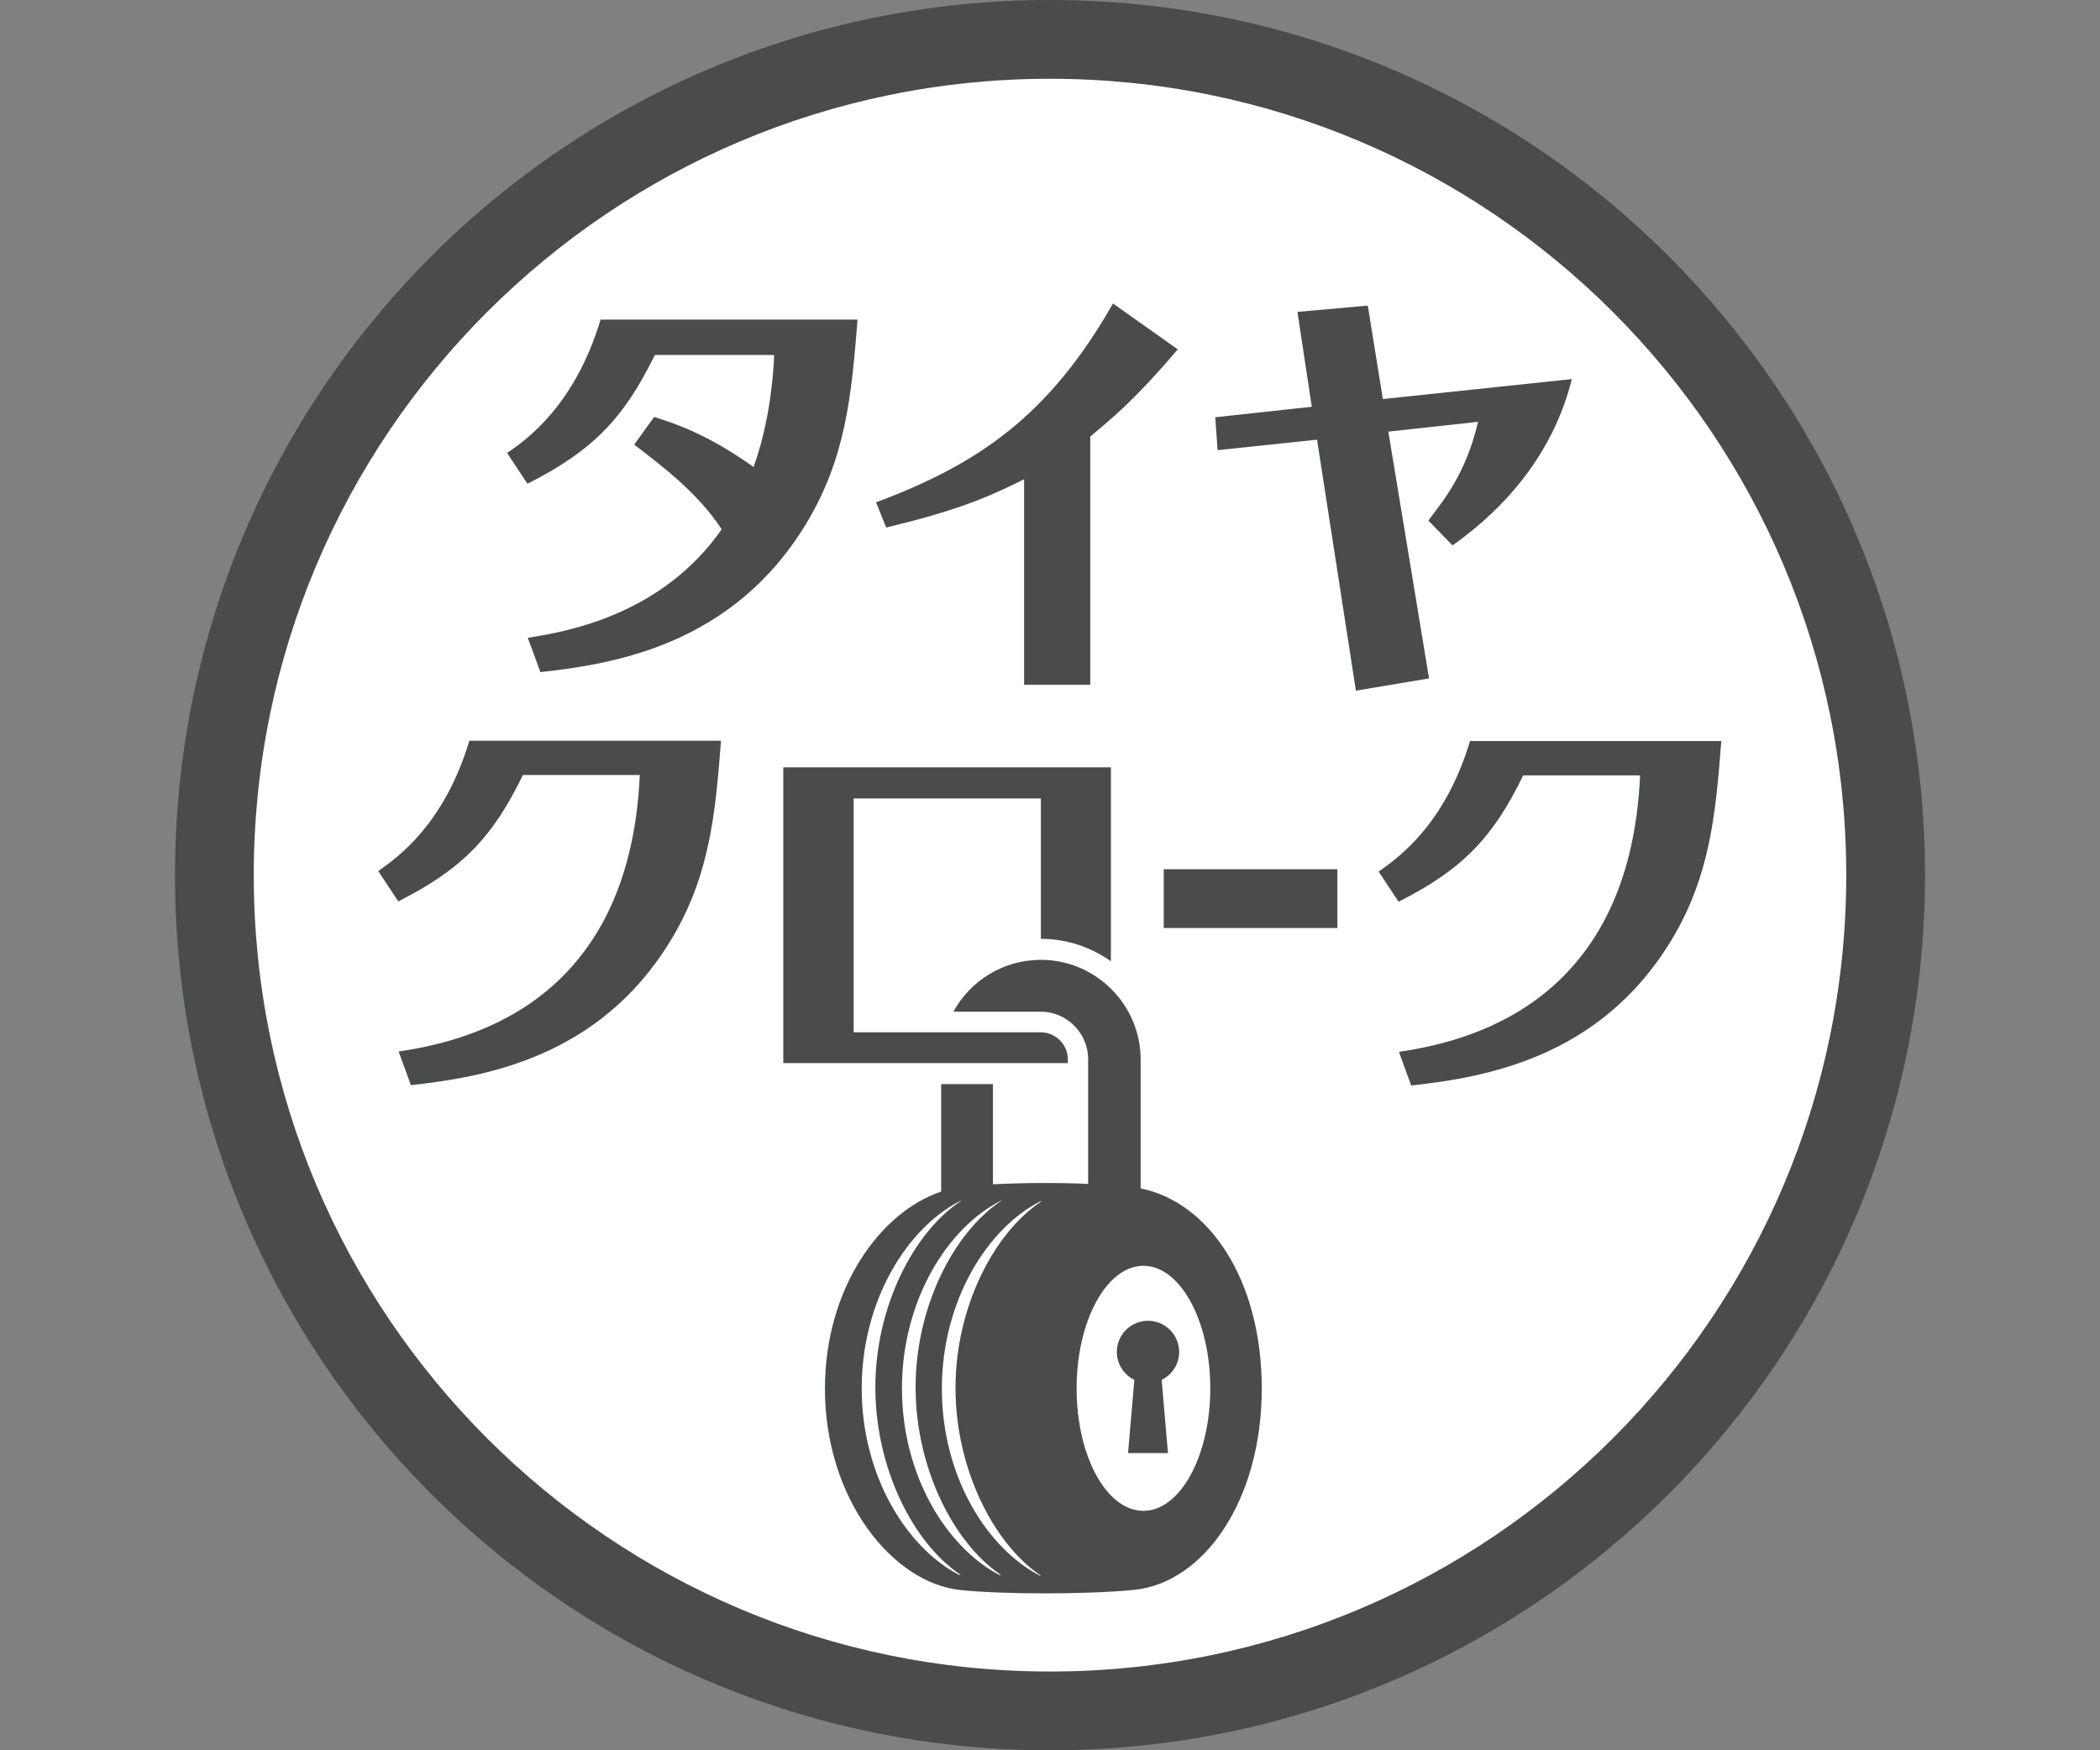
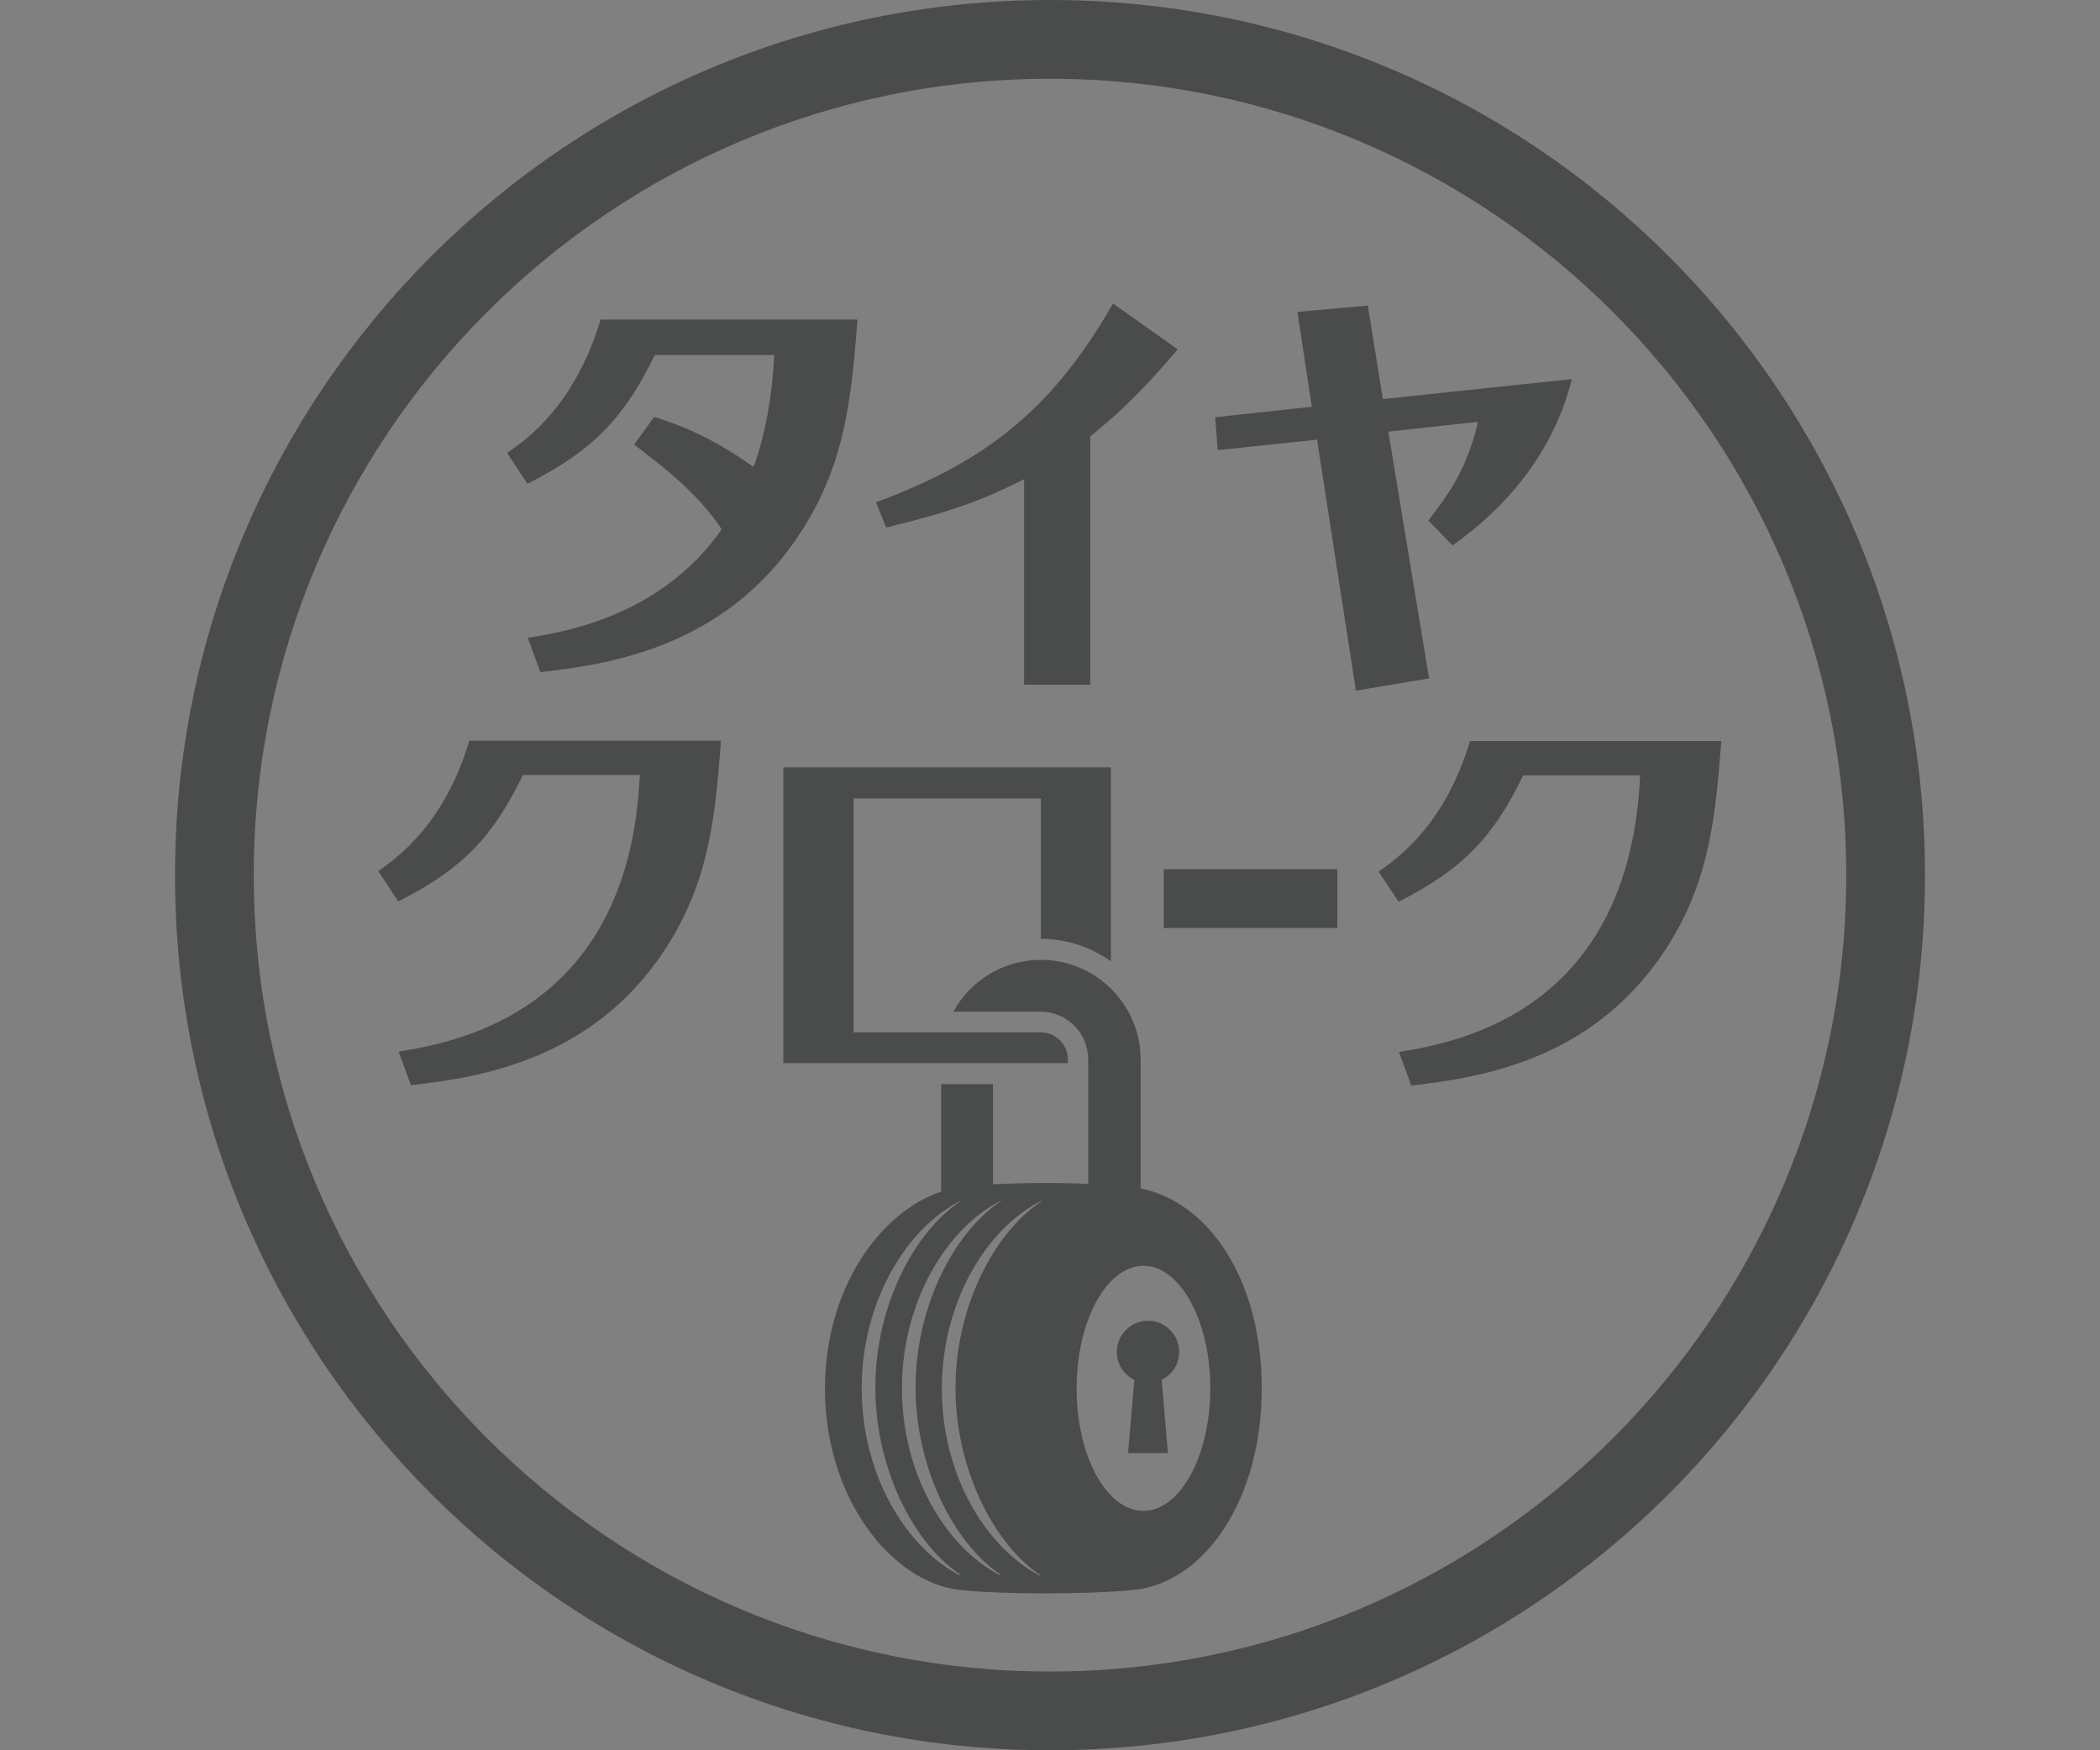
<svg xmlns="http://www.w3.org/2000/svg" id="a" width="60" height="50" viewBox="0 0 60 50">
  <rect x="0" y="0" width="60" height="50" fill="#808080" stroke="none" />
  <rect width="60" height="50" fill="none" stroke-width="0" />
-   <circle cx="30" cy="25" r="23.75" fill="#fff" stroke-width="0" />
  <path d="M30,0C16.19,0,5,11.19,5,25s11.19,25,25,25,25-11.19,25-25S43.81,0,30,0ZM30,47.75c-12.56,0-22.75-10.19-22.75-22.75S17.44,2.25,30,2.25s22.75,10.19,22.75,22.75-10.19,22.75-22.75,22.75ZM10.81,24.89l.57.86c1.84-.93,2.7-1.84,3.56-3.61h3.34c-.3,6.66-5.09,7.62-6.89,7.9l.35.96c2.06-.23,5.37-.76,7.42-4.13,1.12-1.84,1.28-3.63,1.44-5.71h-7.19c-.72,2.4-2.06,3.34-2.61,3.73ZM30.51,30.26c0-.42-.35-.77-.77-.77h-5.35v-6.68h5.35v4.01c.75,0,1.43.24,2,.64v-5.54h-9.36v8.45h8.13v-.11ZM29.26,13.69v5.87h1.89v-7.09c.6-.5,1.27-1.04,2.5-2.49l-1.85-1.31c-1.83,3.21-3.85,4.59-6.77,5.68l.29.72c1.95-.47,2.85-.83,3.94-1.38ZM24.5,9.13h-7.34c-.74,2.45-2.1,3.42-2.67,3.81l.58.88c1.88-.95,2.76-1.88,3.64-3.68h3.41c-.06,1.25-.27,2.31-.59,3.2-1.36-.97-2.31-1.26-2.84-1.43l-.57.79c.79.61,1.81,1.37,2.5,2.42-1.68,2.4-4.3,2.91-5.54,3.1l.36.98c2.11-.23,5.49-.78,7.58-4.22,1.15-1.88,1.31-3.71,1.48-5.84ZM32.8,37.73c-.49,0-.89.4-.89.89,0,.35.2.65.5.8l-.18,2.09h1.14l-.18-2.09c.3-.15.5-.45.5-.8,0-.49-.4-.89-.89-.89ZM42,21.17c-.72,2.4-2.06,3.34-2.61,3.73l.57.86c1.84-.93,2.7-1.84,3.56-3.61h3.34c-.3,6.66-5.09,7.62-6.89,7.9l.35.96c2.06-.23,5.37-.76,7.42-4.13,1.12-1.84,1.28-3.63,1.44-5.71h-7.19ZM39.67,12.33l2.56-.28c-.34,1.46-.96,2.21-1.42,2.82l.69.71c1.56-1.1,2.89-2.67,3.41-4.75l-5.4.57-.43-2.67-2.01.18.41,2.71-2.76.3.07.94,2.84-.3,1.11,7.17,2.09-.35-1.16-7.03ZM32.59,33.95v-3.68c0-1.57-1.28-2.85-2.85-2.85-1.08,0-2.02.6-2.5,1.48h2.49s0,0,0,0c.75,0,1.36.61,1.36,1.36v3.56c-.88-.04-1.89-.03-2.72.01v-2.86h-1.48v3.07c-1.73.58-3.32,2.75-3.32,5.63,0,3.18,1.95,5.55,3.86,5.75,1.17.13,3.63.13,4.95,0,2.03-.19,3.67-2.58,3.67-5.75s-1.55-5.34-3.46-5.72ZM27.4,44.99c-1.49-.78-2.78-2.82-2.78-5.33s1.3-4.58,2.81-5.35c.03-.02.04-.01.02,0-1.35.9-2.44,3.02-2.44,5.32s1.07,4.43,2.41,5.34c.04.03.03.04-.01.01ZM28.55,44.99c-1.49-.78-2.78-2.82-2.78-5.33s1.3-4.58,2.81-5.35c.03-.02.05-.01.02,0-1.35.9-2.44,3.02-2.44,5.32s1.08,4.43,2.41,5.34c.04.03.03.04-.02.01ZM29.74,34.33c-1.35.9-2.44,3.02-2.44,5.32s1.08,4.43,2.41,5.34c.04.03.03.04-.02.01-1.49-.78-2.78-2.82-2.78-5.33s1.3-4.58,2.81-5.35c.03-.02.04-.01.02,0ZM32.67,43.16c-1.06,0-1.91-1.57-1.91-3.5s.86-3.5,1.91-3.5,1.91,1.57,1.91,3.5-.86,3.5-1.91,3.5ZM33.25,26.51h4.96v-1.68h-4.96v1.68Z" fill="#4a4b4b" stroke-width="0" />
</svg>